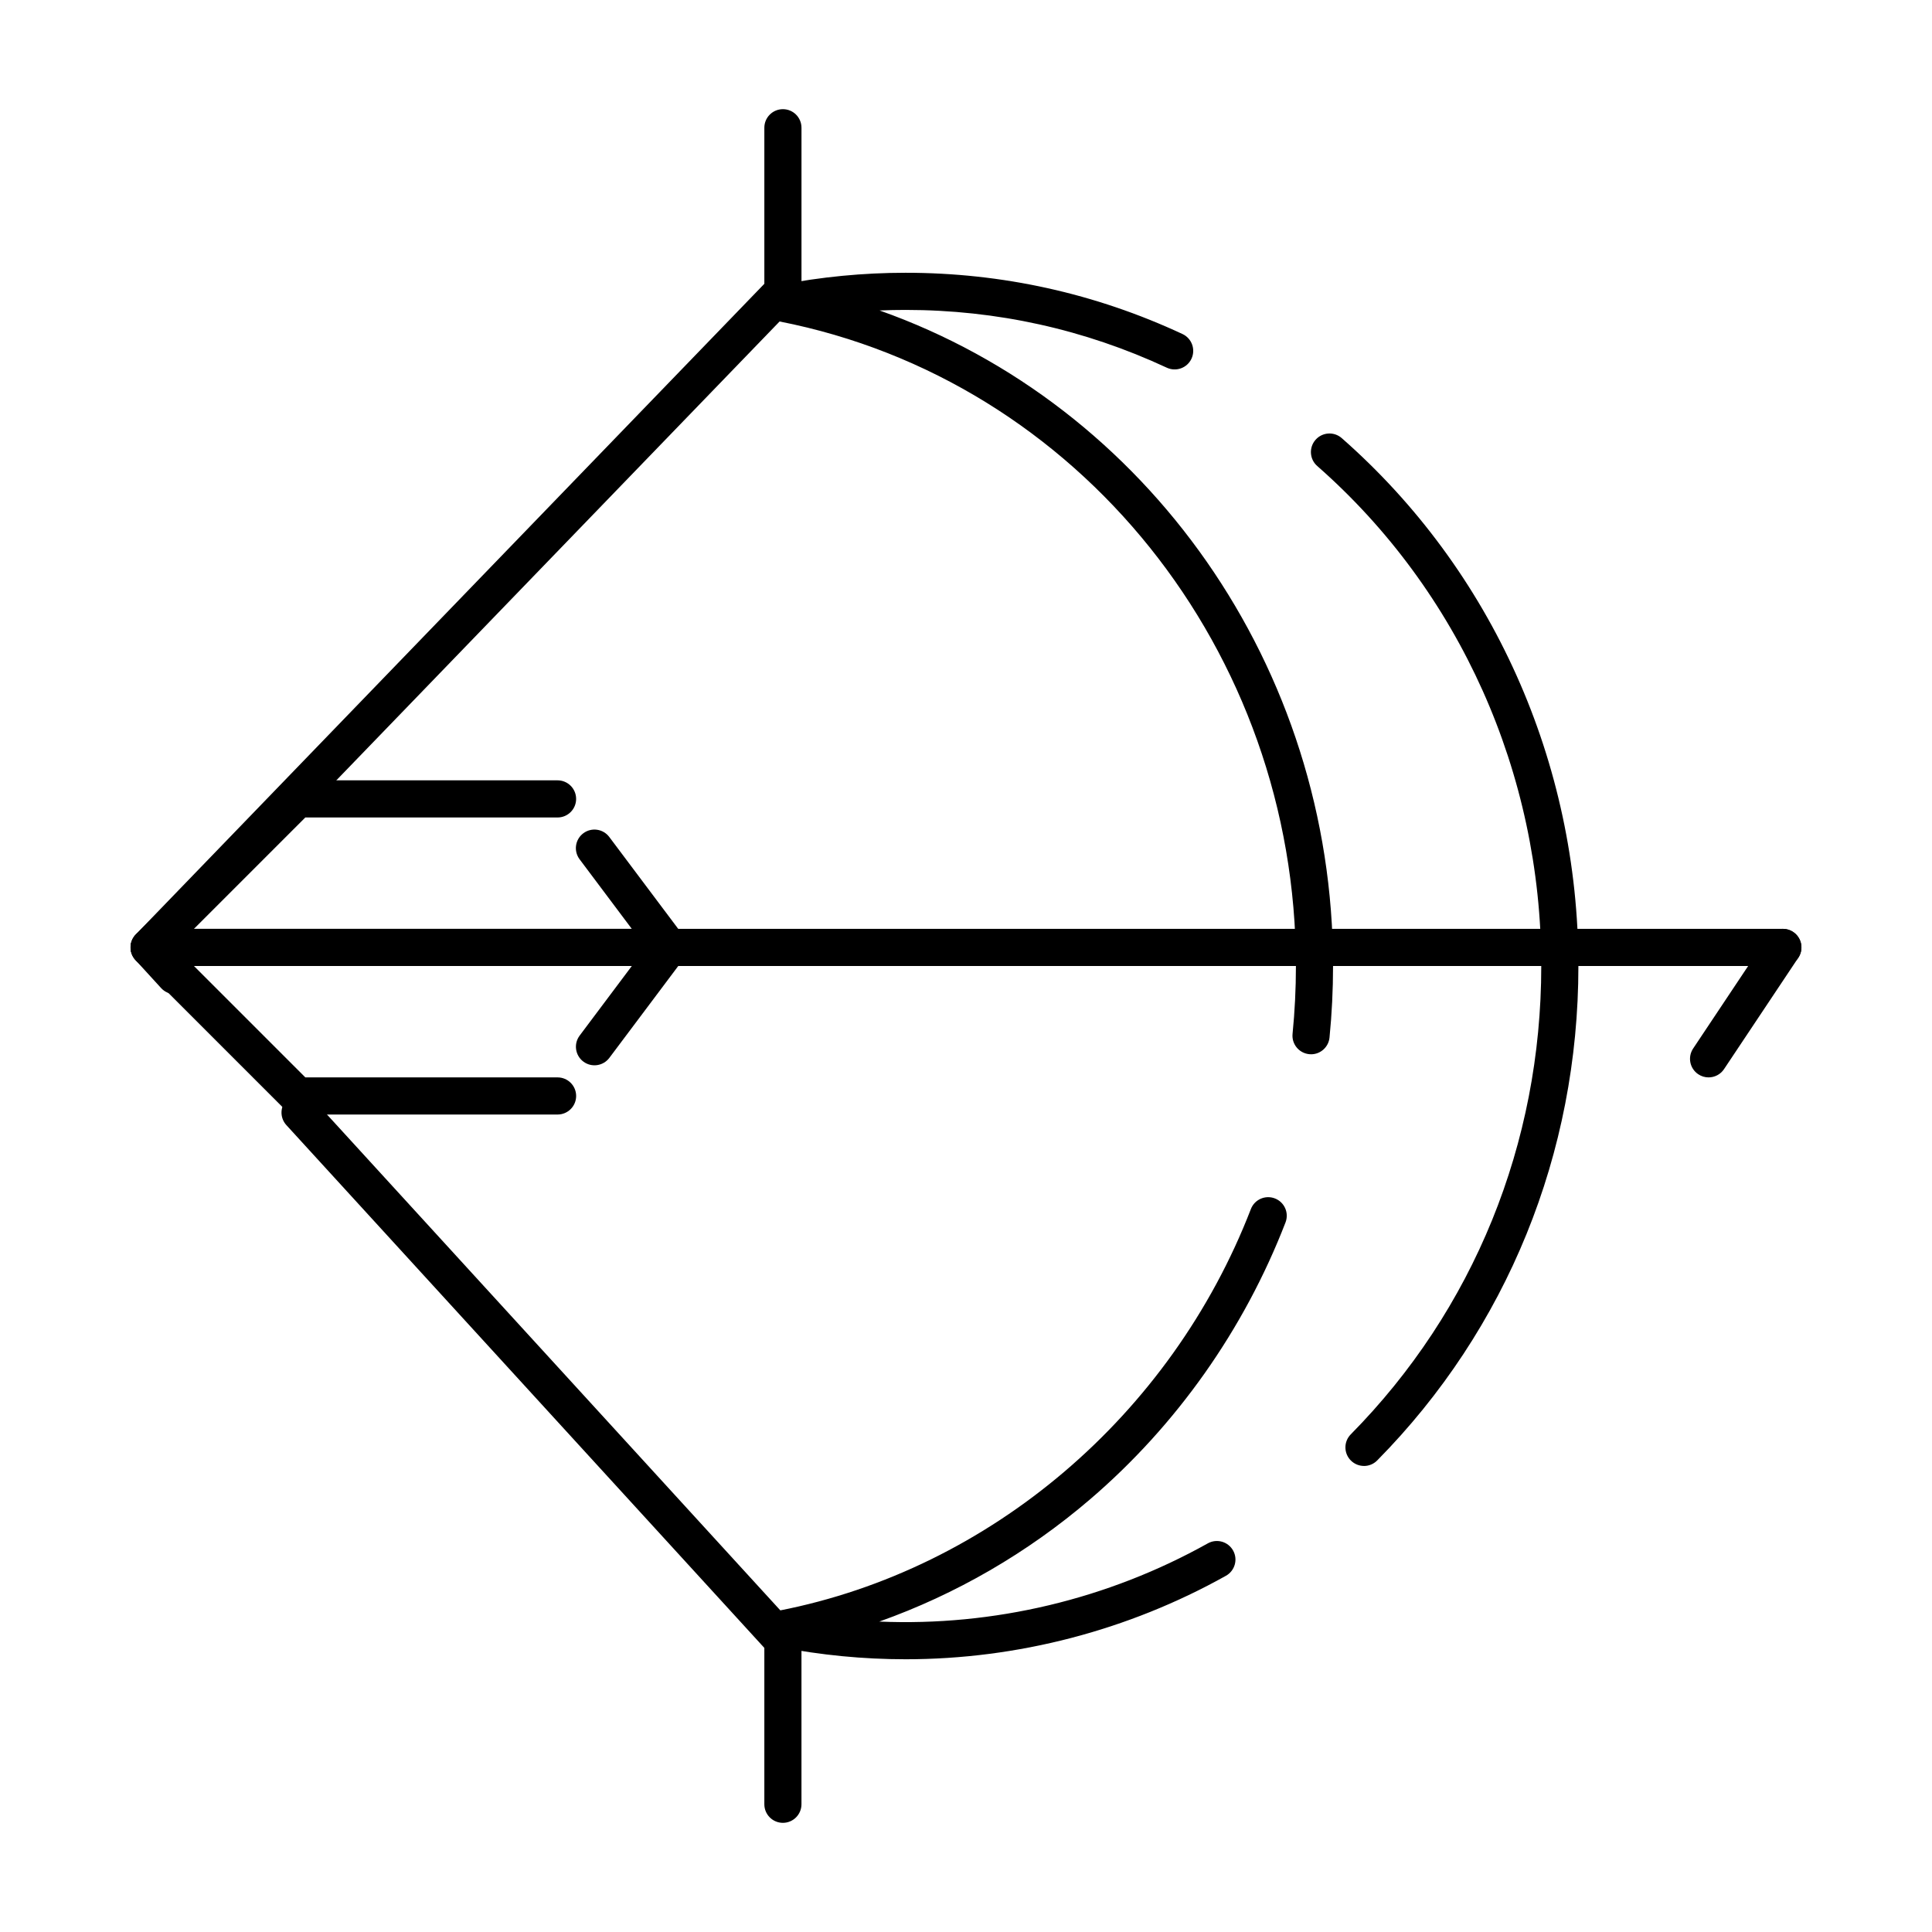
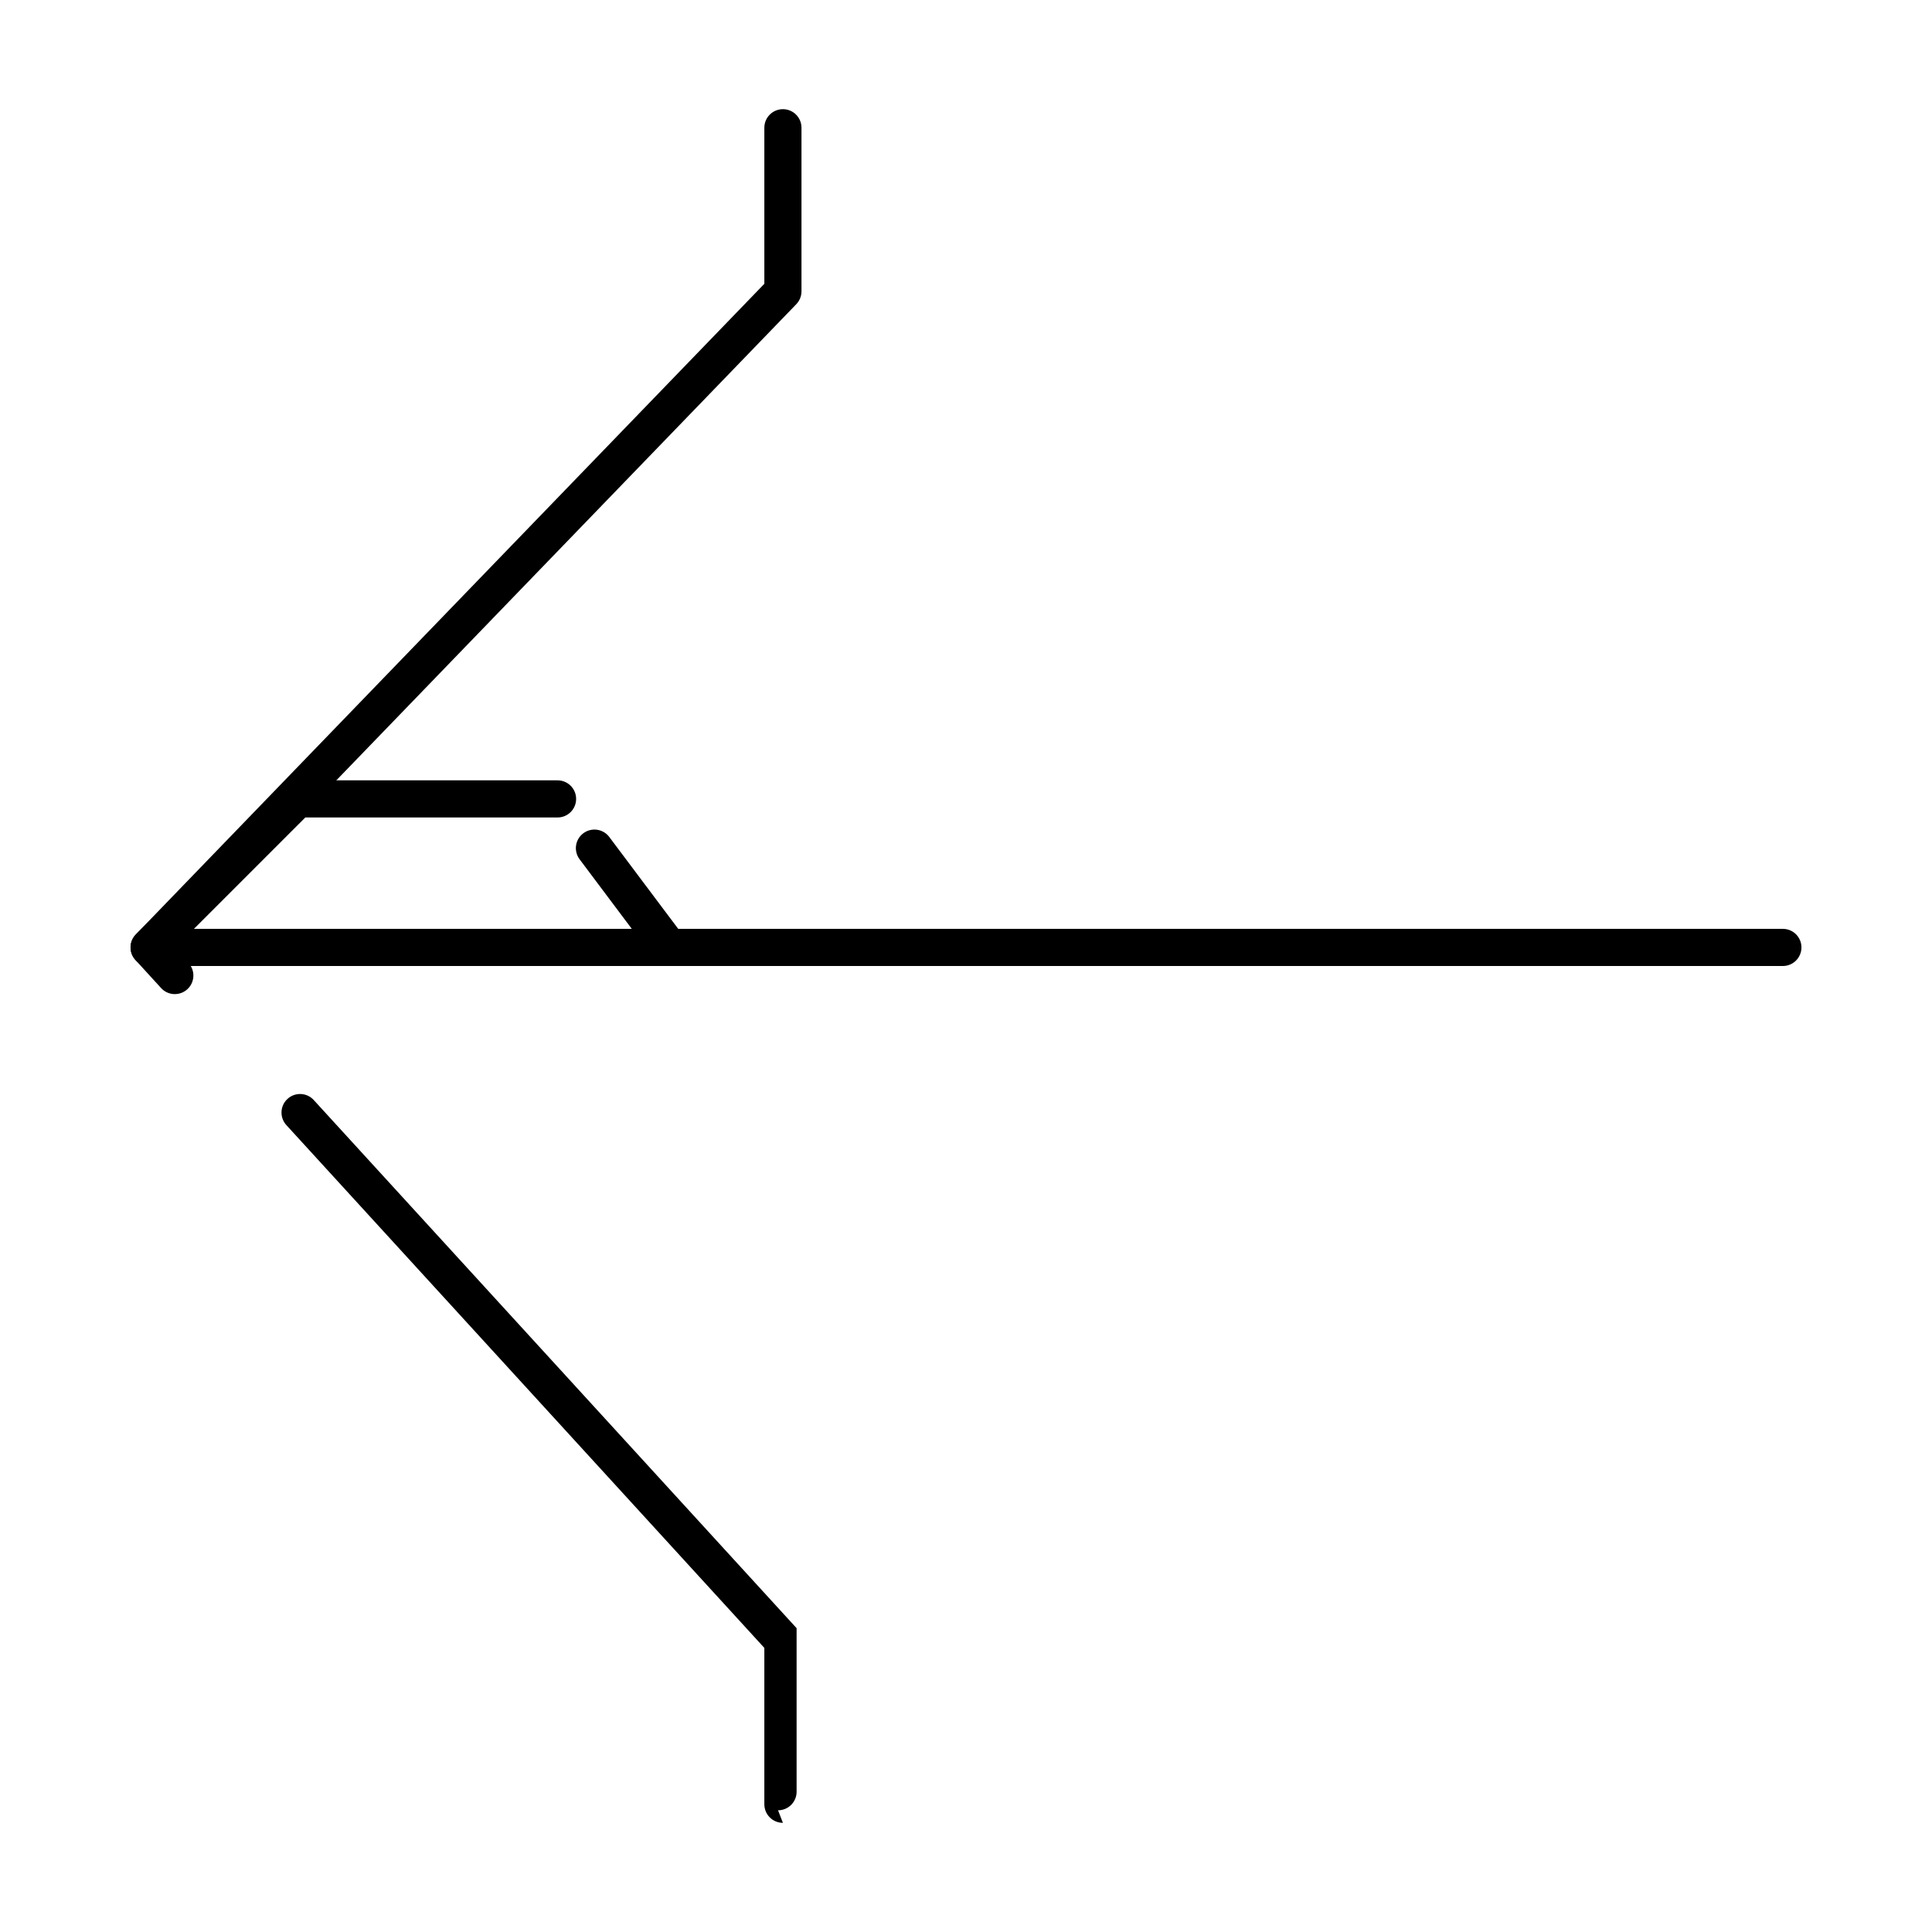
<svg xmlns="http://www.w3.org/2000/svg" fill="#000000" width="800px" height="800px" version="1.1" viewBox="144 144 512 512">
  <g>
-     <path d="m383.99 583.72c-11.195 0-22.453-1.09-33.453-3.246-2.309-0.453-3.977-2.477-3.977-4.828 0-2.352 1.664-4.375 3.977-4.828 55.93-10.941 103.81-51.719 124.96-106.41 0.98-2.535 3.824-3.793 6.363-2.812 2.535 0.98 3.793 3.828 2.812 6.363-10.973 28.379-28.879 53.746-51.781 73.367-16.602 14.223-35.594 25.203-55.867 32.406 30.32 1.293 60.605-5.938 87.062-20.727 2.371-1.324 5.367-0.477 6.695 1.895s0.477 5.367-1.895 6.695c-25.895 14.473-55.25 22.125-84.898 22.125zm121.48-51.23c-1.25 0-2.496-0.473-3.457-1.418-1.934-1.91-1.953-5.023-0.043-6.957 32.551-32.973 50.48-77.051 50.48-124.12 0-51.078-21.641-99.375-59.371-132.5-2.043-1.793-2.242-4.902-0.449-6.941 1.793-2.043 4.898-2.246 6.941-0.453 39.859 34.996 62.719 85.988 62.719 139.9 0 49.672-18.938 96.207-53.32 131.03-0.961 0.977-2.231 1.465-3.5 1.465zm-14.027-109.1c-0.164 0-0.328-0.008-0.492-0.023-2.703-0.27-4.68-2.68-4.41-5.383 0.59-5.93 0.891-11.98 0.891-17.98 0-83.461-57.574-155.3-136.9-170.82-2.309-0.453-3.977-2.477-3.977-4.828 0-2.356 1.664-4.375 3.977-4.828 11-2.152 22.254-3.242 33.453-3.242 25.578 0 50.266 5.461 73.387 16.234 2.465 1.148 3.531 4.074 2.383 6.539-1.145 2.465-4.078 3.531-6.539 2.383-21.809-10.16-45.105-15.312-69.234-15.312-2.297 0-4.594 0.047-6.891 0.145 70.938 25.121 120.18 94.473 120.18 173.73 0 6.324-0.316 12.703-0.938 18.957-0.254 2.535-2.391 4.434-4.891 4.434z" />
-     <path d="m351.48 627.07c-2.719 0-4.922-2.203-4.922-4.922v-41.438l-126.67-138.55c-1.832-2.004-1.695-5.117 0.312-6.949 2.004-1.832 5.117-1.695 6.949 0.312l127.96 139.96c0.828 0.906 1.289 2.09 1.289 3.32v43.348c0 2.715-2.203 4.918-4.918 4.918zm-161.15-219.62c-1.332 0-2.664-0.539-3.633-1.602l-6.812-7.453c-1.754-1.918-1.715-4.867 0.094-6.738l166.58-172.45v-41.355c0-2.719 2.203-4.922 4.922-4.922s4.922 2.203 4.922 4.922v43.348c0 1.273-0.496 2.5-1.383 3.418l-164.75 170.55 3.691 4.039c1.832 2.004 1.695 5.117-0.312 6.949-0.941 0.863-2.133 1.289-3.316 1.289z" />
+     <path d="m351.48 627.07c-2.719 0-4.922-2.203-4.922-4.922v-41.438l-126.67-138.55c-1.832-2.004-1.695-5.117 0.312-6.949 2.004-1.832 5.117-1.695 6.949 0.312l127.96 139.96v43.348c0 2.715-2.203 4.918-4.918 4.918zm-161.15-219.62c-1.332 0-2.664-0.539-3.633-1.602l-6.812-7.453c-1.754-1.918-1.715-4.867 0.094-6.738l166.58-172.45v-41.355c0-2.719 2.203-4.922 4.922-4.922s4.922 2.203 4.922 4.922v43.348c0 1.273-0.496 2.5-1.383 3.418l-164.75 170.55 3.691 4.039c1.832 2.004 1.695 5.117-0.312 6.949-0.941 0.863-2.133 1.289-3.316 1.289z" />
    <path d="m321.28 400h-137.76c-1.988 0-3.785-1.199-4.547-3.039-0.762-1.84-0.34-3.953 1.066-5.363l39.359-39.359c0.922-0.922 2.172-1.441 3.481-1.441h68.879c2.719 0 4.922 2.203 4.922 4.922s-2.203 4.922-4.922 4.922l-66.844-0.004-29.52 29.52 116.04 0.004-13.836-18.445c-1.629-2.172-1.191-5.258 0.984-6.887 2.172-1.629 5.258-1.191 6.887 0.984l19.742 26.312c1.117 1.492 1.297 3.484 0.465 5.152-0.836 1.668-2.539 2.723-4.402 2.723z" />
-     <path d="m291.76 439.36h-68.879c-1.305 0-2.555-0.52-3.481-1.441l-39.359-39.359c-1.406-1.406-1.828-3.523-1.066-5.363 0.762-1.84 2.555-3.035 4.547-3.035h137.76c1.863 0 3.566 1.051 4.402 2.719 0.832 1.668 0.652 3.66-0.465 5.152l-19.738 26.316c-1.629 2.172-4.715 2.613-6.887 0.984-2.172-1.629-2.613-4.715-0.984-6.887l13.828-18.445h-116.04l29.52 29.52h66.844c2.719 0 4.922 2.203 4.922 4.922 0 2.715-2.203 4.918-4.922 4.918z" />
    <path d="m616.48 400h-295.2c-2.719 0-4.922-2.203-4.922-4.922s2.203-4.922 4.922-4.922h295.2c2.719 0 4.922 2.203 4.922 4.922s-2.203 4.922-4.918 4.922z" />
-     <path d="m596.79 429.52c-0.938 0-1.887-0.266-2.727-0.828-2.262-1.508-2.871-4.562-1.363-6.824l19.68-29.52c1.508-2.262 4.562-2.871 6.824-1.363s2.871 4.562 1.363 6.824l-19.68 29.52c-0.945 1.422-2.508 2.191-4.098 2.191z" />
  </g>
</svg>